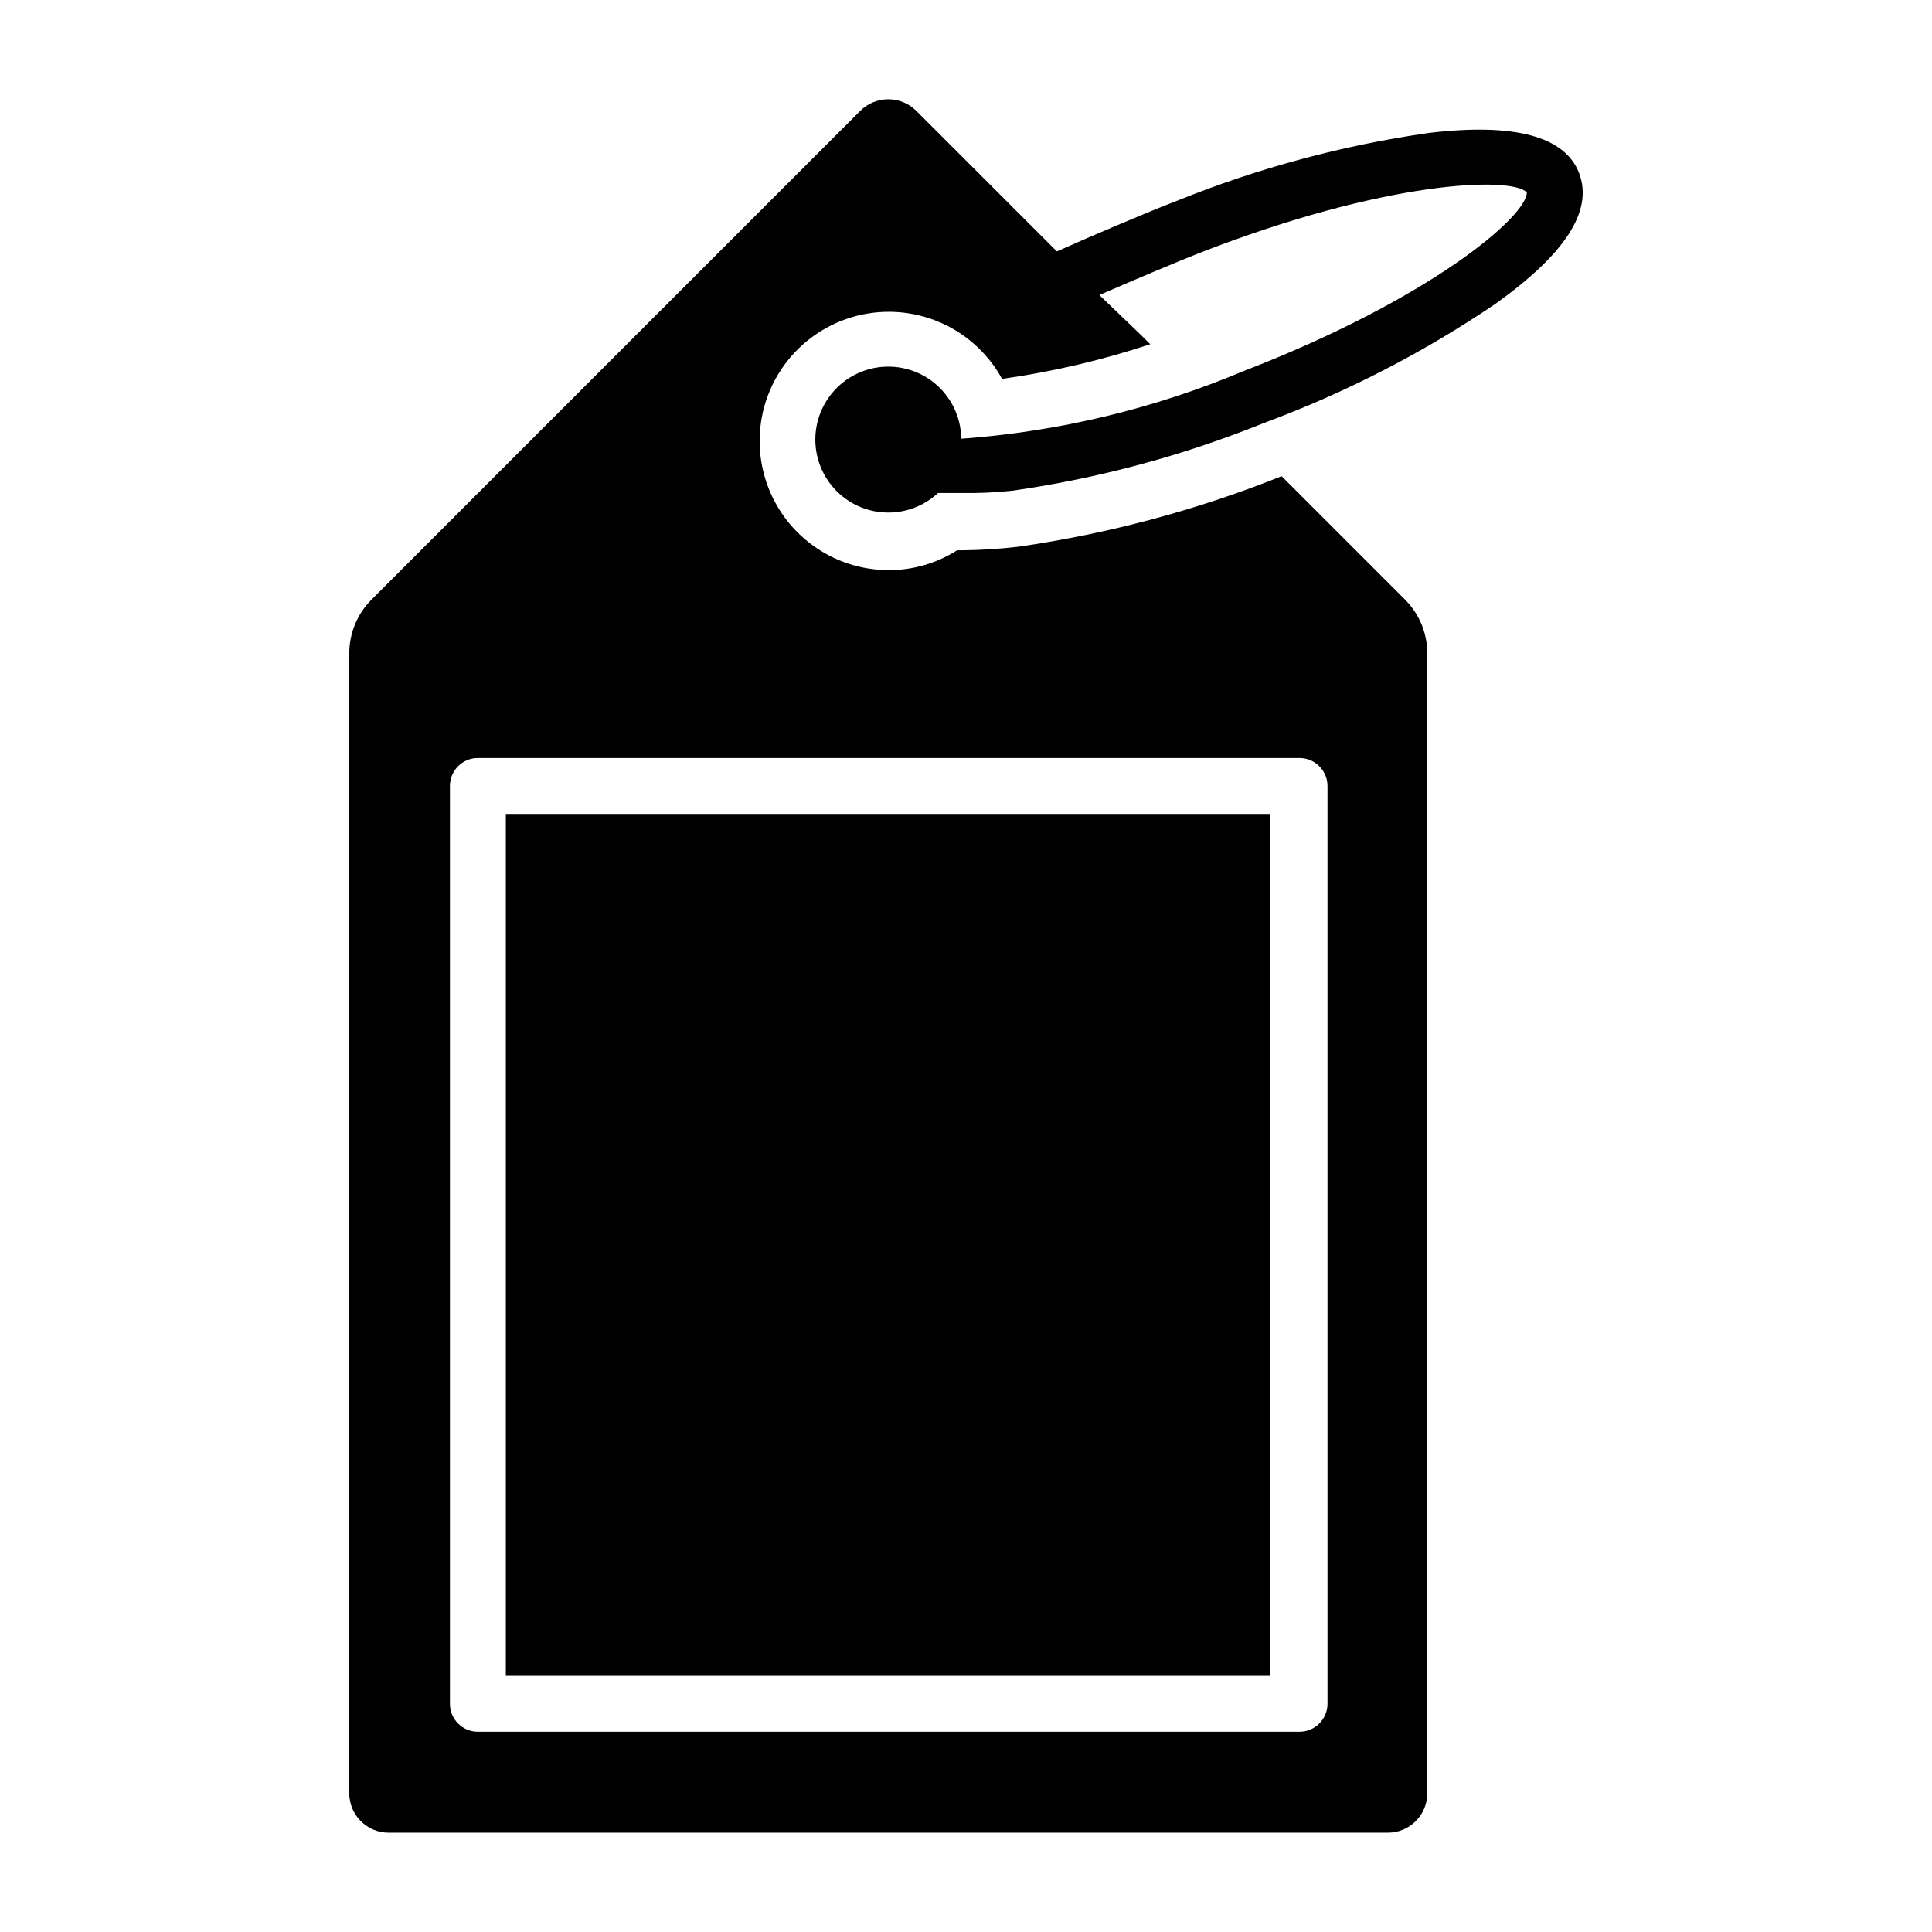
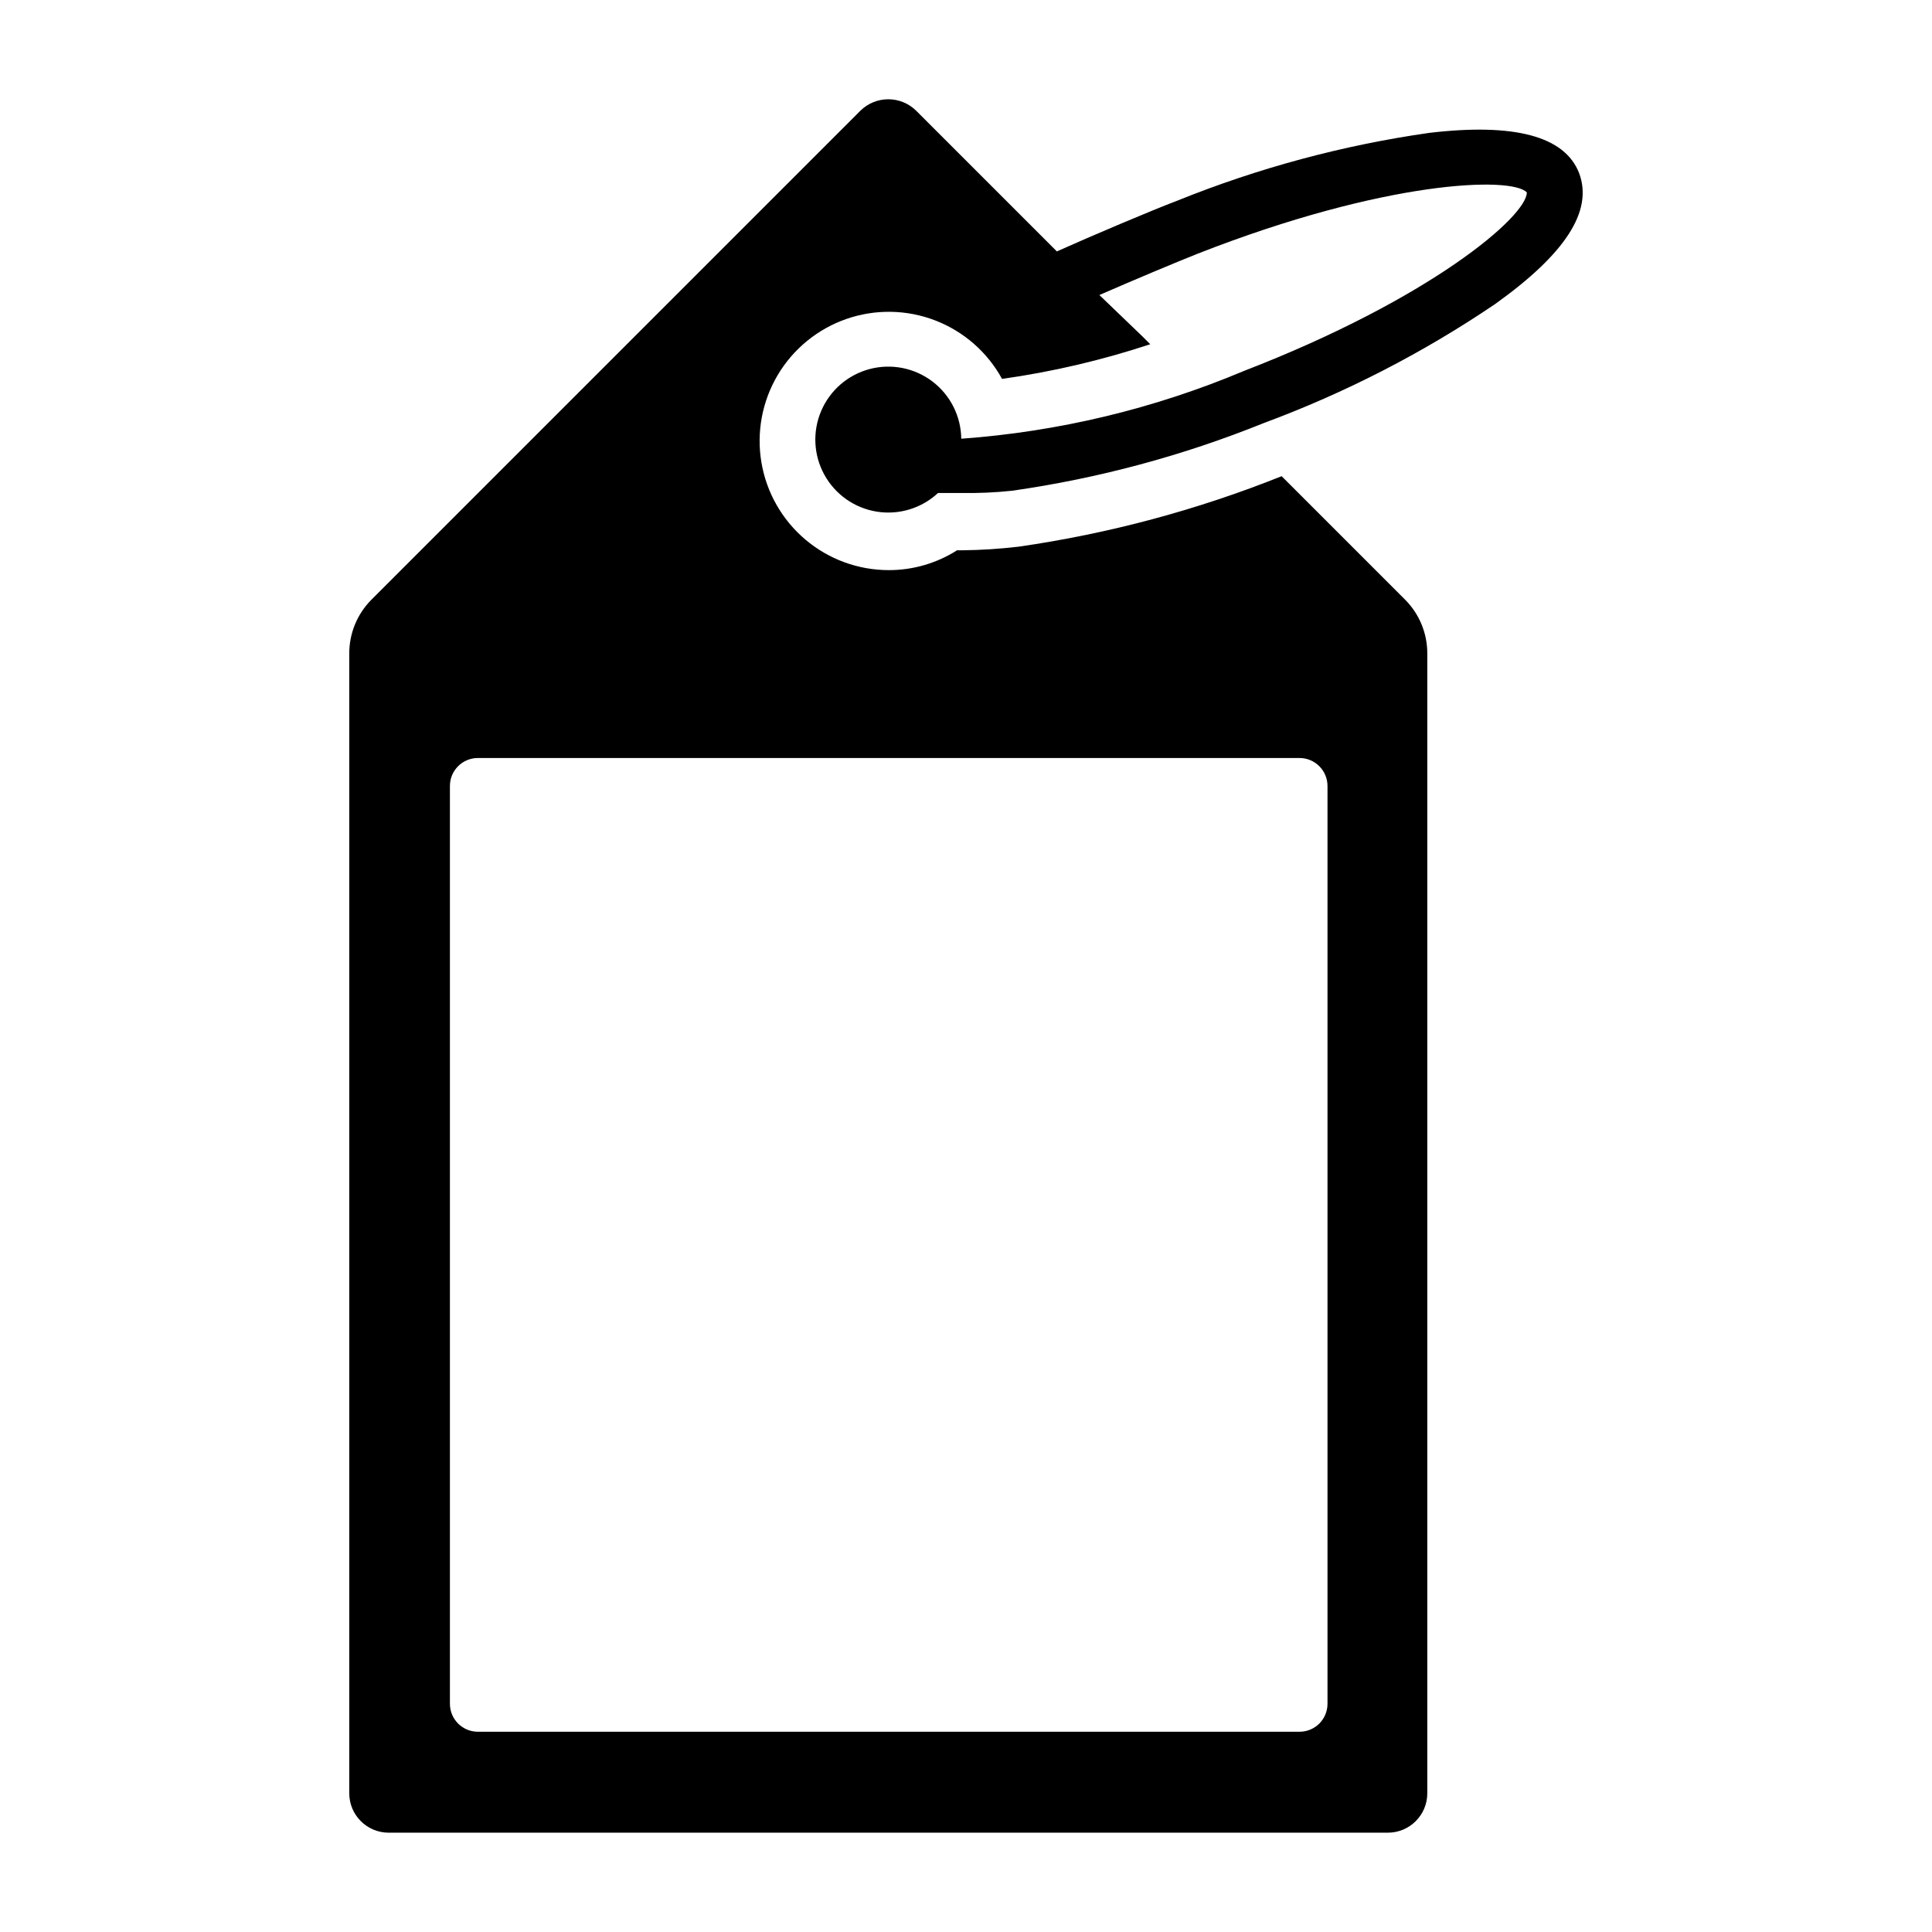
<svg xmlns="http://www.w3.org/2000/svg" fill="#000000" width="800px" height="800px" version="1.1" viewBox="144 144 512 512">
  <g>
-     <path d="m278.05 359.7h202.64v228.42h-202.64z" />
    <path d="m562.48 189.88c-3.777-9.781-17.113-13.336-39.711-10.668-22.871 3.266-45.258 9.285-66.68 17.93-6.668 2.519-23.266 9.559-32.008 13.484l-37.266-37.266c-4.102-4.07-10.719-4.07-14.82 0l-129.51 129.51c-3.82 3.805-5.953 8.98-5.926 14.375v301.99c0 5.769 4.676 10.445 10.445 10.445h264.8c5.769 0 10.445-4.676 10.445-10.445v-301.99c0.027-5.394-2.109-10.57-5.926-14.375l-32.672-32.672h-0.004c-22.391 8.957-45.77 15.227-69.645 18.668-4.918 0.582-9.863 0.906-14.816 0.965h-1.555c-5.402 3.441-11.676 5.266-18.078 5.258-8.094 0.004-15.926-2.859-22.105-8.082-6.18-5.223-10.312-12.465-11.66-20.445-1.348-7.981 0.176-16.176 4.297-23.141 4.125-6.961 10.582-12.238 18.227-14.895 7.641-2.656 15.98-2.516 23.531 0.391 7.551 2.91 13.828 8.398 17.715 15.496 13.34-1.879 26.48-4.957 39.27-9.188l-2.148-2.148-11.336-10.891c8.816-3.852 20.82-8.891 26.078-10.965 49.715-19.484 83.203-20.523 87.203-16.227 0 6.371-25.562 28.227-75.055 47.344h0.004c-23.801 10.012-49.078 16.066-74.832 17.93-0.07-5.957-2.883-11.551-7.625-15.16-4.742-3.609-10.883-4.828-16.645-3.309-5.762 1.523-10.5 5.613-12.844 11.094-2.344 5.477-2.031 11.73 0.848 16.945 2.879 5.219 8 8.816 13.887 9.754 5.883 0.941 11.871-0.887 16.23-4.949h6.148c4.504 0.082 9.008-0.117 13.484-0.594 22.871-3.266 45.258-9.285 66.68-17.93 21.645-8.02 42.242-18.617 61.348-31.562 18.523-13.262 26.004-24.598 22.227-34.676zm-74.09 155c1.965 0 3.852 0.781 5.238 2.172 1.391 1.387 2.172 3.273 2.172 5.238v243.23c0 1.965-0.781 3.852-2.172 5.242-1.387 1.387-3.273 2.168-5.238 2.168h-217.75c-4.09 0-7.406-3.316-7.406-7.41v-243.23c0-4.094 3.316-7.41 7.406-7.41z" />
  </g>
</svg>